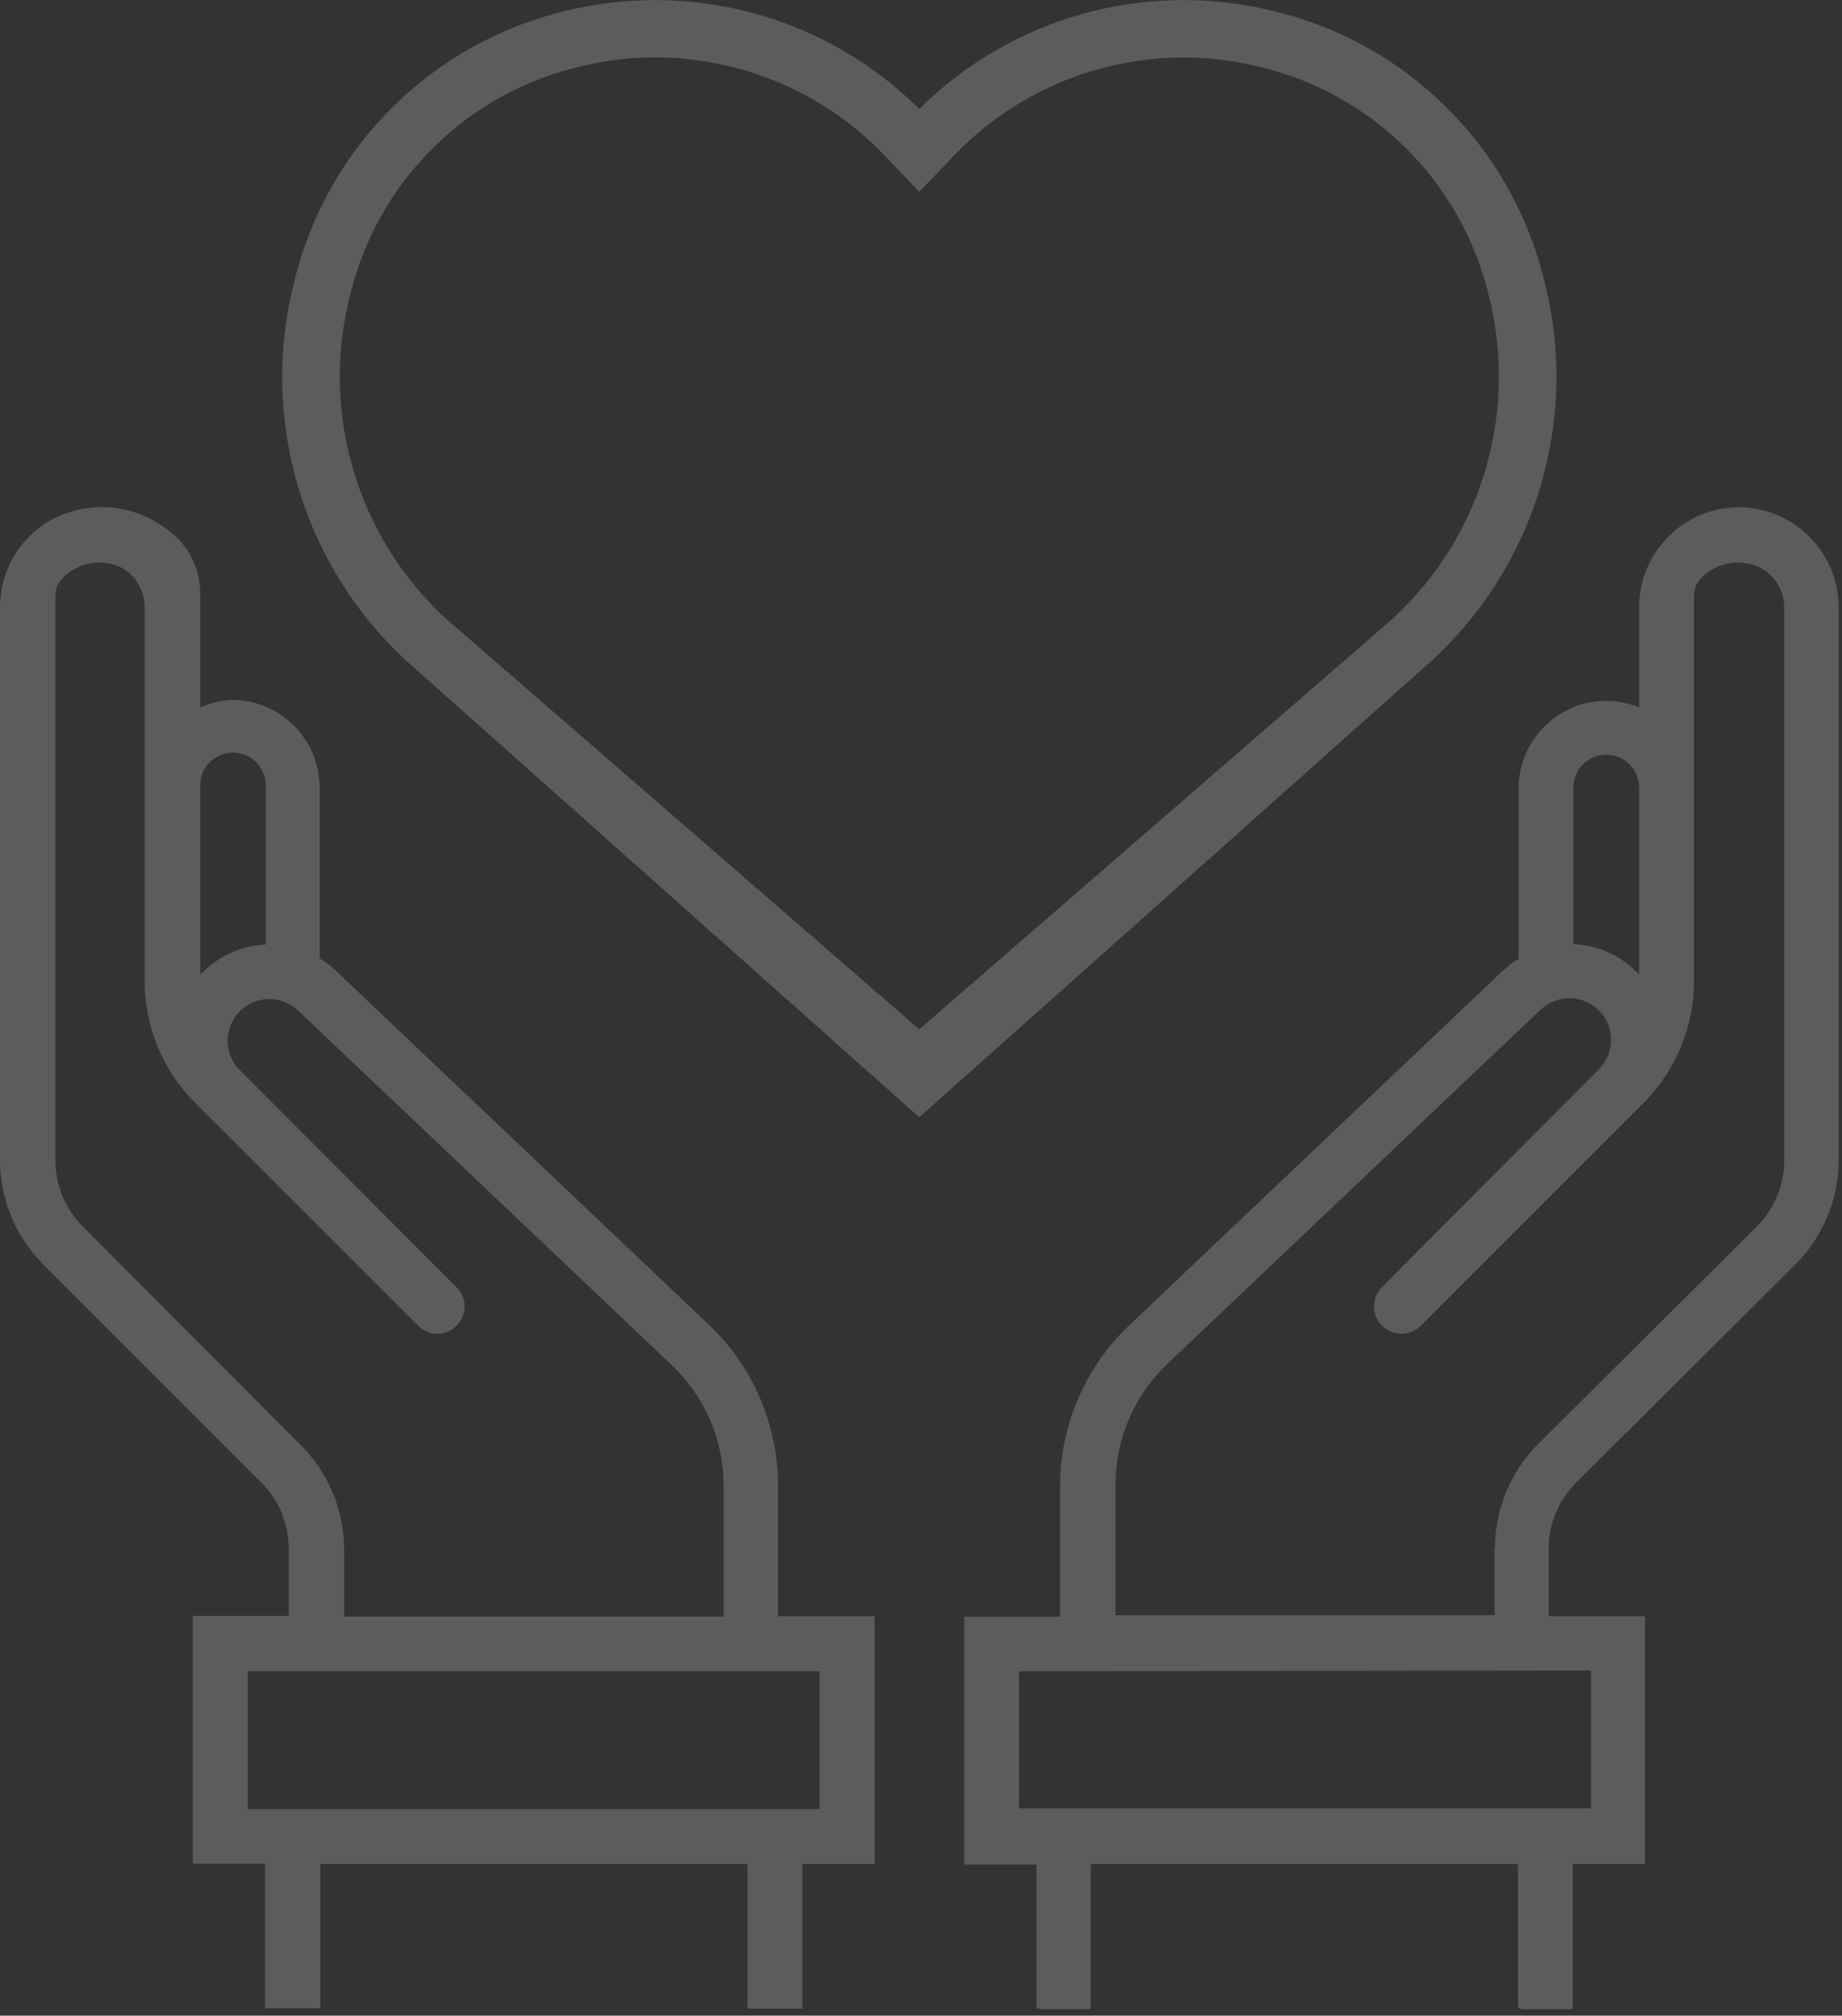
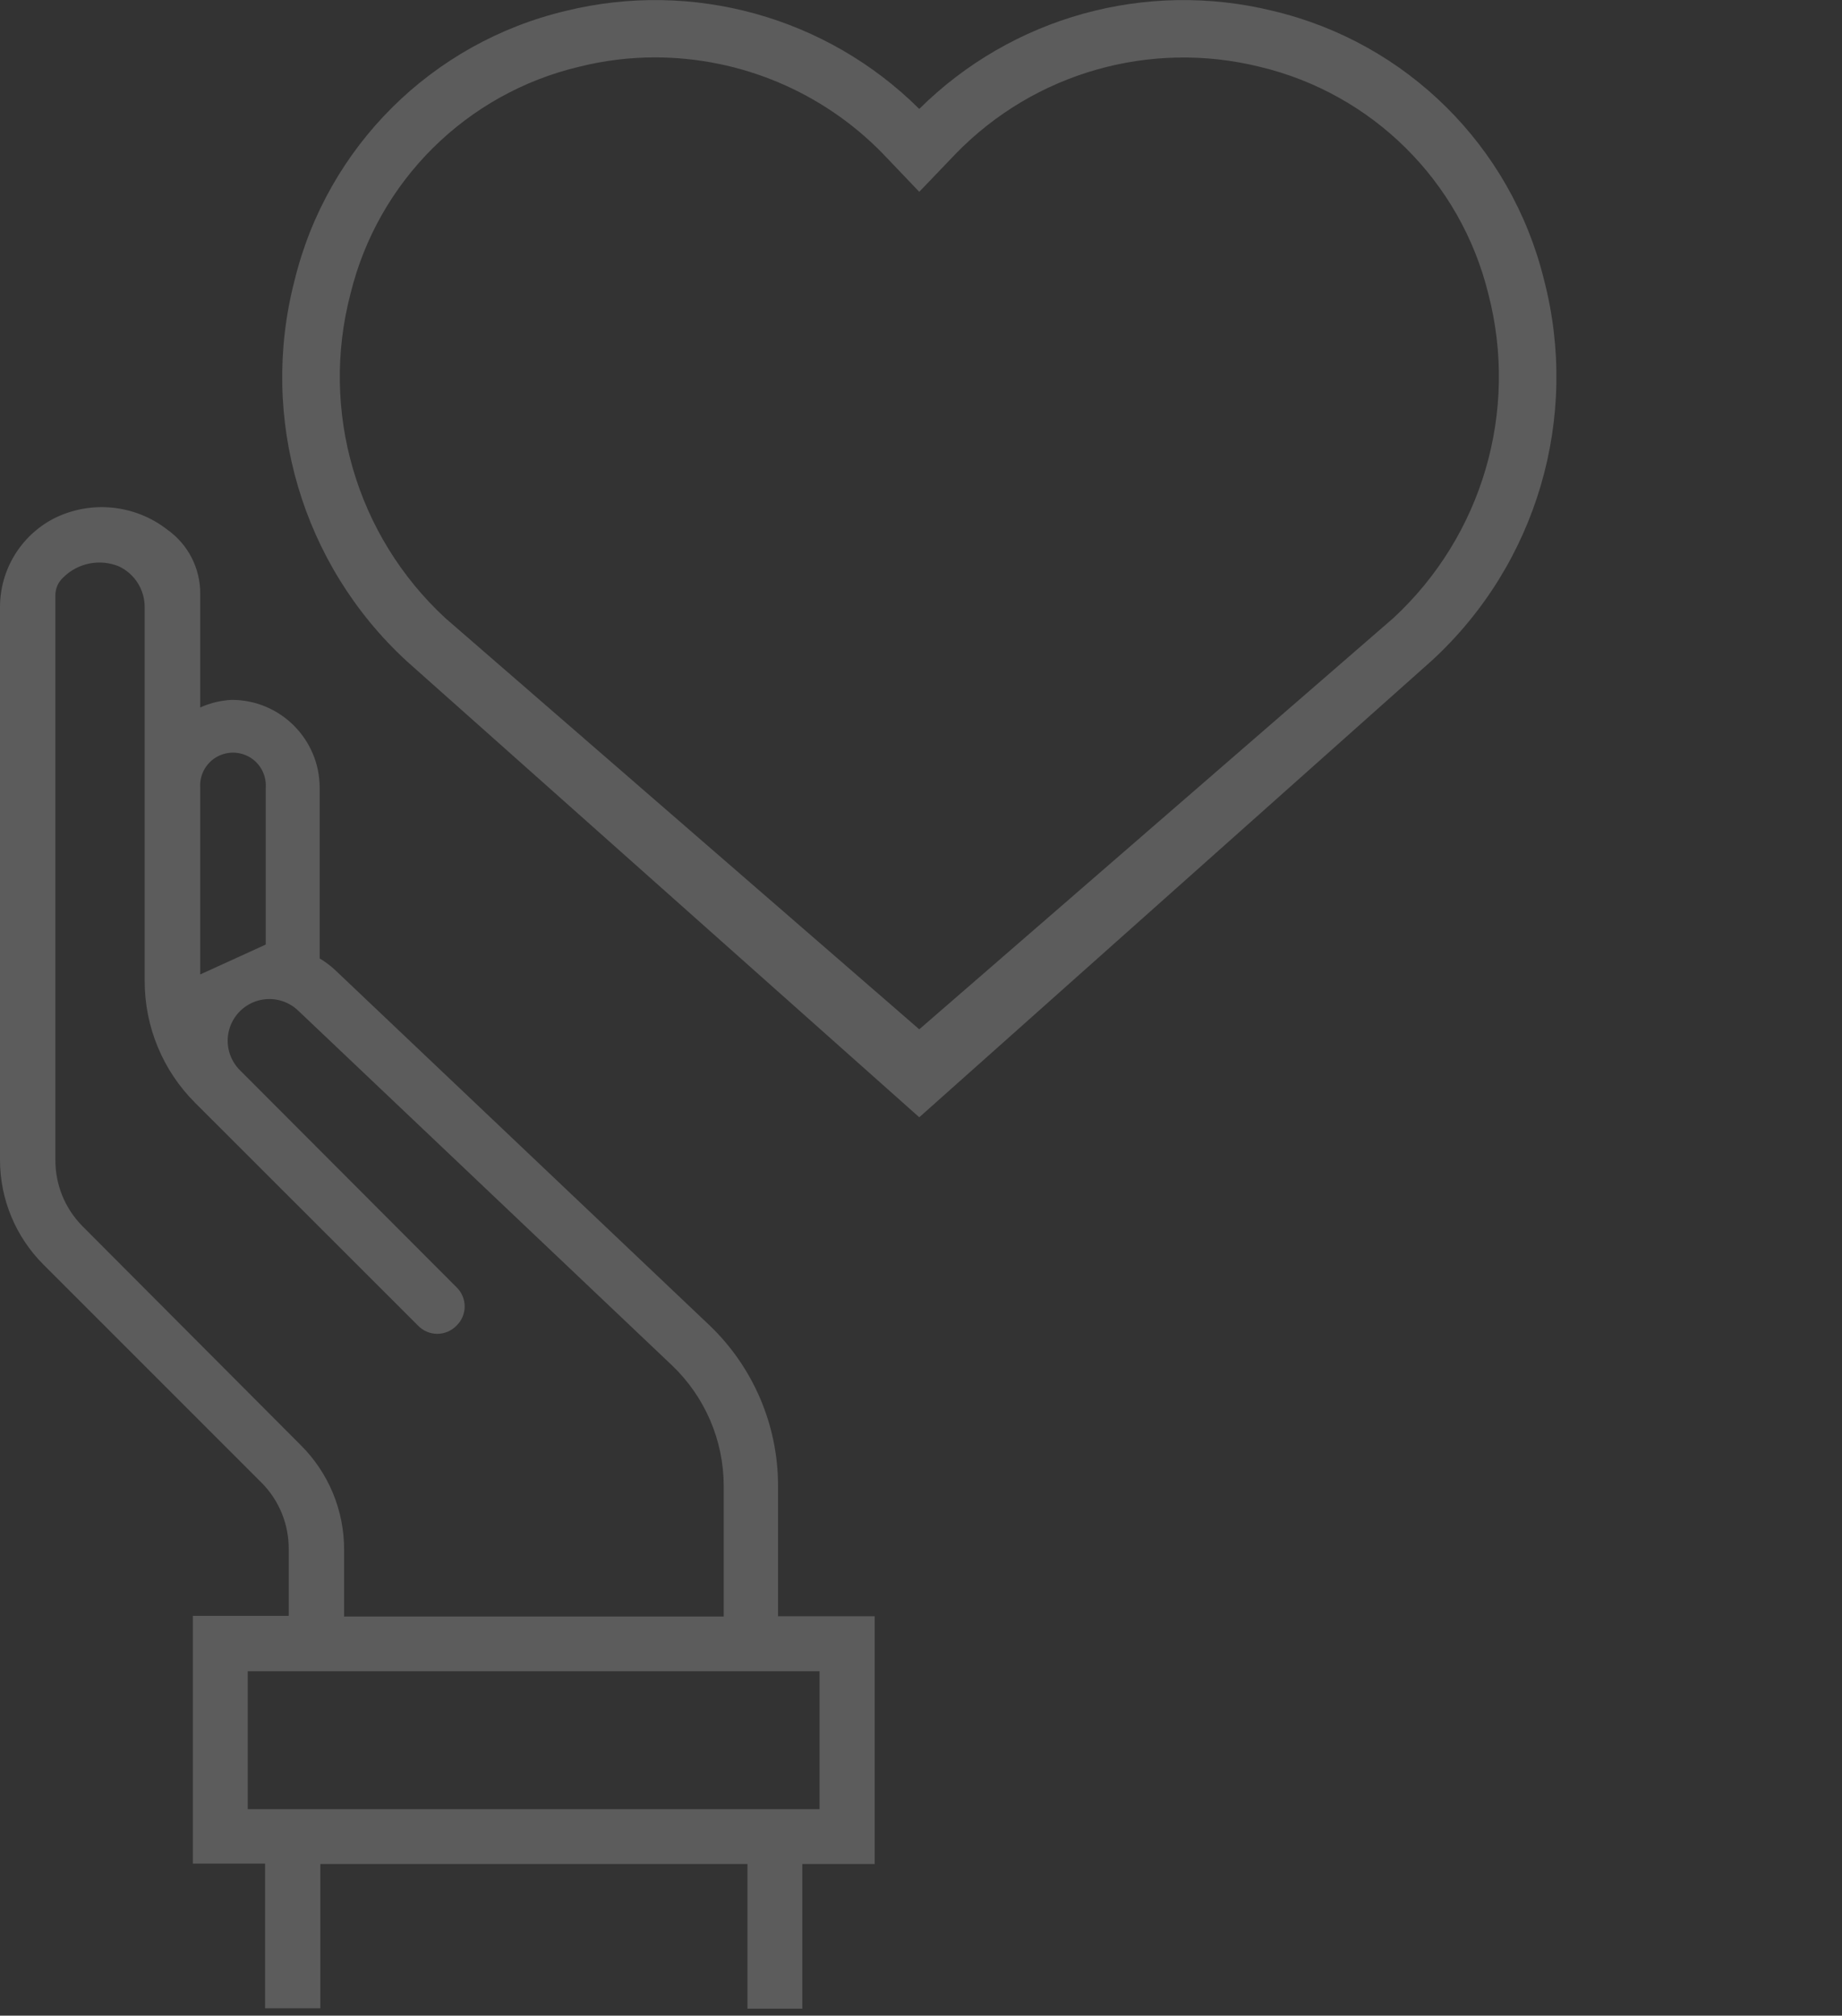
<svg xmlns="http://www.w3.org/2000/svg" width="138px" height="151px" viewBox="0 0 138 151" version="1.1">
  <rect x="0" y="0" width="138" height="151" fill="#333333" stroke="none" />
  <title>icon_non-profits</title>
  <g id="Icons" stroke="none" stroke-width="1" fill="none" fill-rule="evenodd" opacity="0.2">
    <g id="icon_non-profits" fill="#FFFFFF" fill-rule="nonzero">
      <path d="M115.67,20.94 C113.214,10.96 105.381,3.192 95.38,0.82 C85.868,-1.521 75.823,1.26 68.87,8.16 C61.921,1.26 51.879,-1.522 42.37,0.82 C32.353,3.205 24.514,10.997 22.07,21 C19.39,31.327 22.615,42.29 30.46,49.52 L68.87,83.7 L107.29,49.47 C115.141,42.239 118.363,31.268 115.67,20.94 Z M104.38,46.31 L68.87,77.11 L33.37,46.31 C26.692,40.142 23.958,30.795 26.26,22 C28.327,13.567 34.942,7.003 43.39,5 C45.248,4.535 47.155,4.3 49.07,4.3 C55.495,4.302 61.646,6.898 66.13,11.5 L68.87,14.37 L71.62,11.5 C77.51,5.452 86.164,2.979 94.36,5 C102.808,7.006 109.425,13.568 111.5,22 C113.79,30.796 111.054,40.139 104.38,46.31 Z" id="Shape" />
-       <path d="M130.27,38 L130.27,38 C126.147,38.016 122.811,41.357 122.8,45.48 L122.8,53 C122.02,52.675 121.185,52.505 120.34,52.5 C116.743,52.511 113.819,55.403 113.77,59 L113.77,71.84 C113.335,72.099 112.93,72.404 112.56,72.75 L84.56,99.32 C81.283,102.452 79.426,106.787 79.42,111.32 L79.42,121.12 L72.24,121.12 L72.24,139.68 L77.65,139.68 L77.65,150.4 L77.98,150.52 L77.98,150.52 L81.72,150.52 L81.72,139.64 L113.72,139.64 L113.72,150.4 L114.04,150.52 L114.09,150.52 L117.82,150.52 L117.82,139.64 L123.24,139.64 L123.24,121.08 L116.02,121.08 L116.02,116.08 C116.009,114.234 116.728,112.459 118.02,111.14 L134.5,94.73 C136.582,92.652 137.751,89.831 137.75,86.89 L137.75,45.49 C137.739,41.362 134.398,38.016 130.27,38 Z M122.8,73 L122.65,72.85 C121.387,71.563 119.682,70.805 117.88,70.73 L117.88,59 C117.88,57.641 118.981,56.54 120.34,56.54 C121.699,56.54 122.8,57.641 122.8,59 L122.8,73 Z M111.97,116 L111.97,121 L83.57,121 L83.57,111.2 C83.579,107.8 84.973,104.55 87.43,102.2 L115.43,75.63 C116.035,75.069 116.835,74.764 117.66,74.78 C118.905,74.812 120.012,75.583 120.475,76.739 C120.938,77.896 120.669,79.217 119.79,80.1 L103.54,96.41 C102.739,97.214 102.741,98.514 103.545,99.315 C104.349,100.116 105.649,100.114 106.45,99.31 L123.14,82.62 C125.555,80.199 126.911,76.919 126.91,73.5 L126.91,44.59 C126.908,44.083 127.123,43.599 127.5,43.26 C128.596,42.169 130.24,41.842 131.67,42.43 C132.883,42.964 133.668,44.164 133.67,45.49 L133.67,86.89 C133.681,88.736 132.962,90.511 131.67,91.83 L115.21,108.2 C113.143,110.289 111.989,113.112 112,116.05 L111.97,116 Z M119.19,125.15 L119.19,135.48 L76.35,135.48 L76.35,125.2 L119.19,125.15 Z" id="Shape" />
-       <path d="M58.29,111.28 C58.284,106.747 56.427,102.412 53.15,99.28 L25.15,72.71 C24.784,72.364 24.382,72.059 23.95,71.8 L23.95,59 C23.939,55.372 20.998,52.435 17.37,52.43 C16.551,52.468 15.747,52.661 15,53 L15,44.5 C15.019,42.592 14.104,40.796 12.55,39.69 C10.103,37.777 6.769,37.453 4,38.86 C1.538,40.154 -0.003,42.708 -5.22606026e-06,45.49 L-5.22606026e-06,86.89 C-0.001,89.831 1.168,92.652 3.25,94.73 L19.63,111.11 C20.922,112.429 21.641,114.204 21.63,116.05 L21.63,121.05 L14.45,121.05 L14.45,139.61 L19.86,139.61 L19.86,150.45 L24,150.45 L24,139.64 L56,139.64 L56,150.48 L60.11,150.48 L60.11,139.64 L65.53,139.64 L65.53,121.08 L58.29,121.08 L58.29,111.28 Z M61.4,125.2 L61.4,135.53 L18.56,135.53 L18.56,125.2 L61.4,125.2 Z M10.84,45.49 L10.84,73.49 C10.835,76.91 12.191,80.192 14.61,82.61 L31.31,99.3 C31.688,99.697 32.212,99.923 32.76,99.923 C33.308,99.923 33.832,99.697 34.21,99.3 C34.595,98.924 34.812,98.408 34.812,97.87 C34.812,97.332 34.595,96.816 34.21,96.44 L18,80.2 C17.202,79.421 16.879,78.275 17.154,77.195 C17.43,76.114 18.261,75.262 19.334,74.96 C20.408,74.657 21.562,74.951 22.36,75.73 L50.36,102.3 C52.817,104.65 54.211,107.9 54.22,111.3 L54.22,121.1 L25.78,121.1 L25.78,116.1 C25.789,113.157 24.618,110.333 22.53,108.26 L6.15,91.83 C4.858,90.511 4.139,88.736 4.15,86.89 L4.15,44.59 C4.148,44.083 4.363,43.599 4.74,43.26 C5.836,42.169 7.48,41.842 8.91,42.43 C10.093,42.989 10.845,44.182 10.84,45.49 Z M15,73 L15,59 C14.942,58.086 15.396,57.214 16.18,56.739 C16.964,56.265 17.946,56.265 18.73,56.739 C19.514,57.214 19.968,58.086 19.91,59 L19.91,70.76 C18.109,70.839 16.405,71.597 15.14,72.88 L15,73 Z" id="Shape" />
+       <path d="M58.29,111.28 C58.284,106.747 56.427,102.412 53.15,99.28 L25.15,72.71 C24.784,72.364 24.382,72.059 23.95,71.8 L23.95,59 C23.939,55.372 20.998,52.435 17.37,52.43 C16.551,52.468 15.747,52.661 15,53 L15,44.5 C15.019,42.592 14.104,40.796 12.55,39.69 C10.103,37.777 6.769,37.453 4,38.86 C1.538,40.154 -0.003,42.708 -5.22606026e-06,45.49 L-5.22606026e-06,86.89 C-0.001,89.831 1.168,92.652 3.25,94.73 L19.63,111.11 C20.922,112.429 21.641,114.204 21.63,116.05 L21.63,121.05 L14.45,121.05 L14.45,139.61 L19.86,139.61 L19.86,150.45 L24,150.45 L24,139.64 L56,139.64 L56,150.48 L60.11,150.48 L60.11,139.64 L65.53,139.64 L65.53,121.08 L58.29,121.08 L58.29,111.28 Z M61.4,125.2 L61.4,135.53 L18.56,135.53 L18.56,125.2 L61.4,125.2 Z M10.84,45.49 L10.84,73.49 C10.835,76.91 12.191,80.192 14.61,82.61 L31.31,99.3 C31.688,99.697 32.212,99.923 32.76,99.923 C33.308,99.923 33.832,99.697 34.21,99.3 C34.595,98.924 34.812,98.408 34.812,97.87 C34.812,97.332 34.595,96.816 34.21,96.44 L18,80.2 C17.202,79.421 16.879,78.275 17.154,77.195 C17.43,76.114 18.261,75.262 19.334,74.96 C20.408,74.657 21.562,74.951 22.36,75.73 L50.36,102.3 C52.817,104.65 54.211,107.9 54.22,111.3 L54.22,121.1 L25.78,121.1 L25.78,116.1 C25.789,113.157 24.618,110.333 22.53,108.26 L6.15,91.83 C4.858,90.511 4.139,88.736 4.15,86.89 L4.15,44.59 C4.148,44.083 4.363,43.599 4.74,43.26 C5.836,42.169 7.48,41.842 8.91,42.43 C10.093,42.989 10.845,44.182 10.84,45.49 Z M15,73 L15,59 C14.942,58.086 15.396,57.214 16.18,56.739 C16.964,56.265 17.946,56.265 18.73,56.739 C19.514,57.214 19.968,58.086 19.91,59 L19.91,70.76 L15,73 Z" id="Shape" />
    </g>
  </g>
</svg>